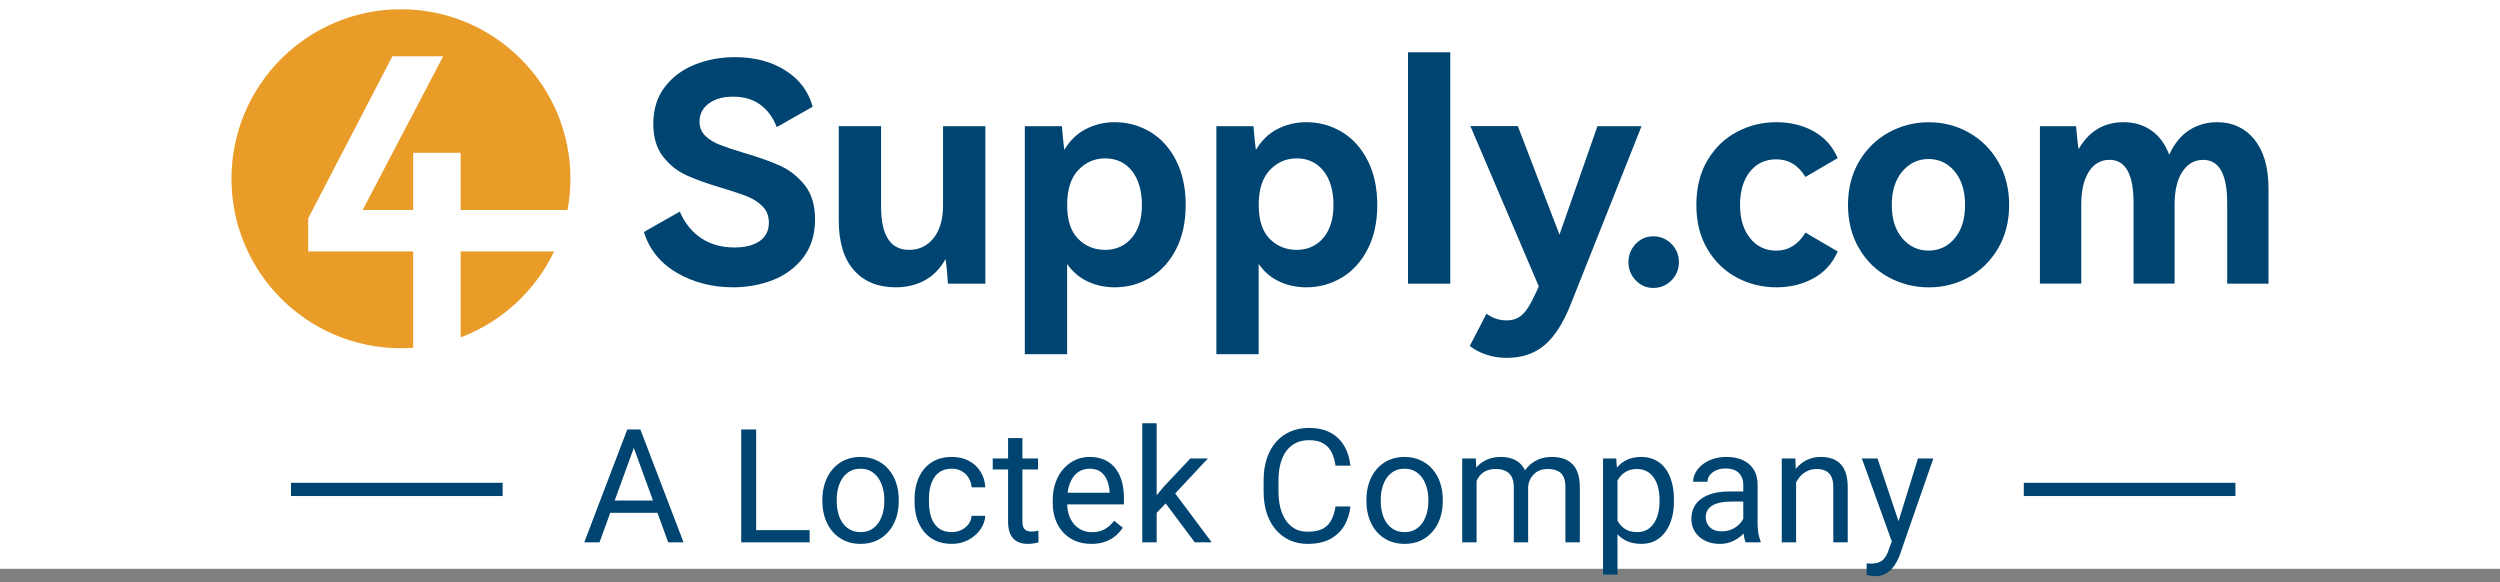
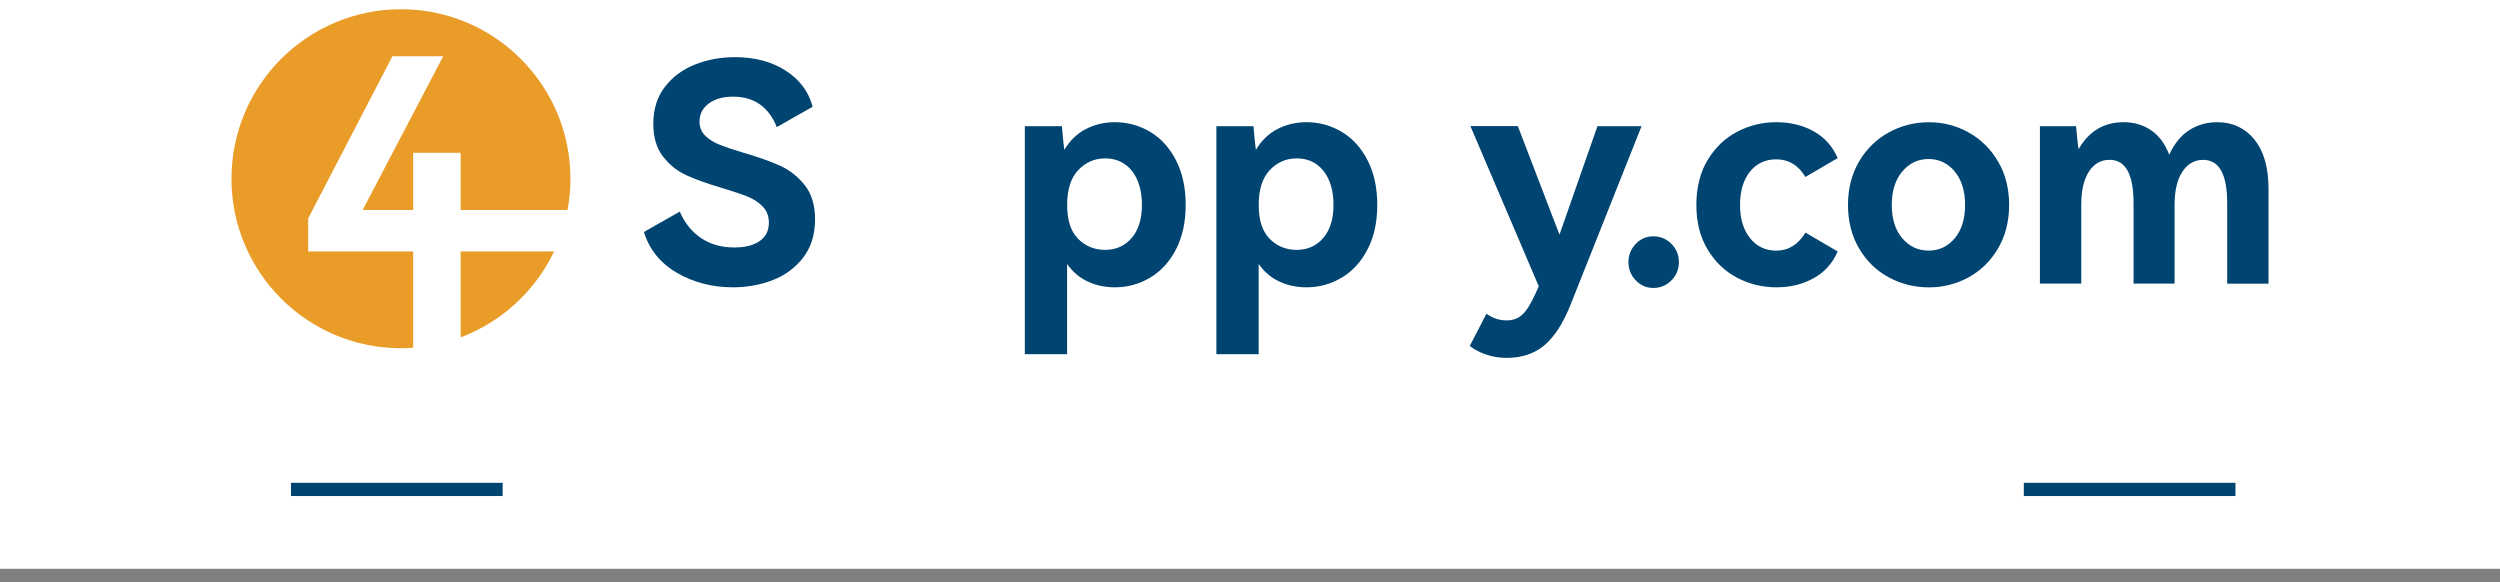
<svg xmlns="http://www.w3.org/2000/svg" width="189" height="44" viewBox="0 0 189 44" fill="none">
  <rect x="0" y="0" width="189" height="44" fill="#808080" stroke="none" />
  <rect width="189" height="43" fill="white" />
  <g clip-path="url(#clip0_7_394)">
    <path fill-rule="evenodd" clip-rule="evenodd" d="M23.299 16.507V19.007V19.01H31.235V26.29C30.93 26.311 30.625 26.326 30.313 26.326C23.237 26.326 17.5 20.589 17.5 13.513C17.5 6.437 23.237 0.7 30.313 0.7C37.389 0.7 43.122 6.437 43.126 13.513C43.126 14.318 43.046 15.11 42.905 15.875H34.824V11.553H31.235V15.875H27.417L33.506 4.252H29.667L23.299 16.507ZM41.889 19.01C40.47 21.99 37.933 24.334 34.824 25.506V19.01H41.889Z" fill="#E99C28" />
    <path d="M60.733 19.457C60.141 20.23 59.376 20.803 58.436 21.169C57.496 21.536 56.487 21.721 55.413 21.721C53.849 21.721 52.441 21.358 51.182 20.629C49.926 19.899 49.092 18.869 48.678 17.537L51.392 15.998C51.759 16.858 52.296 17.522 53 17.998C53.704 18.473 54.549 18.709 55.529 18.709C56.328 18.709 56.959 18.549 57.427 18.226C57.895 17.904 58.127 17.439 58.127 16.826C58.127 16.336 57.971 15.929 57.656 15.607C57.34 15.284 56.952 15.033 56.483 14.848C56.015 14.663 55.377 14.449 54.564 14.206C53.475 13.883 52.586 13.567 51.897 13.252C51.207 12.936 50.616 12.468 50.126 11.836C49.636 11.208 49.389 10.381 49.389 9.354C49.389 8.266 49.676 7.344 50.253 6.585C50.826 5.827 51.585 5.261 52.528 4.884C53.472 4.51 54.484 4.321 55.573 4.321C57.06 4.321 58.331 4.659 59.39 5.334C60.446 6.008 61.128 6.919 61.437 8.07L58.722 9.608C58.447 8.89 58.033 8.324 57.481 7.917C56.93 7.511 56.24 7.308 55.413 7.308C54.662 7.308 54.052 7.478 53.584 7.826C53.116 8.171 52.884 8.628 52.884 9.195C52.884 9.623 53.029 9.978 53.319 10.265C53.61 10.548 53.983 10.78 54.433 10.954C54.887 11.132 55.493 11.335 56.262 11.564C57.365 11.887 58.276 12.21 58.998 12.54C59.717 12.87 60.334 13.36 60.849 14.01C61.361 14.663 61.618 15.516 61.618 16.572C61.618 17.722 61.324 18.684 60.733 19.457Z" fill="#004471" />
-     <path d="M71.296 9.539H74.493V21.445H71.666C71.605 20.527 71.543 19.906 71.481 19.584C71.082 20.306 70.563 20.839 69.917 21.191C69.275 21.543 68.538 21.721 67.711 21.721C66.379 21.721 65.327 21.293 64.561 20.433C63.796 19.576 63.411 18.317 63.411 16.662V9.536H66.608V15.603C66.608 17.794 67.312 18.89 68.724 18.89C69.489 18.89 70.11 18.593 70.585 17.994C71.06 17.395 71.296 16.561 71.296 15.487V9.532V9.539Z" fill="#004471" />
    <path d="M86.962 9.975C87.782 10.464 88.431 11.187 88.914 12.134C89.396 13.084 89.639 14.202 89.639 15.49C89.639 16.778 89.396 17.892 88.914 18.836C88.431 19.779 87.778 20.494 86.962 20.984C86.141 21.474 85.249 21.721 84.284 21.721C83.547 21.721 82.865 21.576 82.237 21.285C81.609 20.995 81.087 20.549 80.673 19.953V26.779H77.476V9.539H80.281L80.35 10.319C80.365 10.472 80.379 10.635 80.397 10.802C80.412 10.972 80.437 11.147 80.466 11.332C80.88 10.628 81.421 10.101 82.088 9.757C82.756 9.412 83.485 9.238 84.284 9.238C85.249 9.238 86.141 9.485 86.962 9.975ZM85.561 17.987C86.073 17.381 86.33 16.55 86.33 15.494C86.33 14.438 86.076 13.549 85.572 12.917C85.067 12.29 84.392 11.974 83.55 11.974C82.752 11.974 82.074 12.268 81.515 12.859C80.956 13.451 80.677 14.325 80.677 15.49C80.677 16.655 80.952 17.493 81.504 18.052C82.055 18.611 82.738 18.89 83.55 18.89C84.363 18.89 85.049 18.589 85.561 17.983V17.987Z" fill="#004471" />
    <path d="M101.444 9.975C102.264 10.464 102.913 11.187 103.396 12.134C103.879 13.084 104.122 14.202 104.122 15.49C104.122 16.778 103.882 17.892 103.396 18.836C102.913 19.779 102.26 20.494 101.444 20.984C100.624 21.474 99.731 21.721 98.766 21.721C98.029 21.721 97.347 21.576 96.719 21.285C96.091 20.995 95.569 20.549 95.155 19.953V26.779H91.958V9.539H94.763L94.832 10.319C94.847 10.472 94.861 10.635 94.879 10.802C94.894 10.972 94.919 11.147 94.948 11.332C95.362 10.628 95.903 10.101 96.57 9.757C97.238 9.412 97.968 9.238 98.766 9.238C99.731 9.238 100.624 9.485 101.444 9.975ZM100.043 17.987C100.555 17.381 100.812 16.55 100.812 15.494C100.812 14.438 100.558 13.549 100.054 12.917C99.55 12.29 98.875 11.974 98.033 11.974C97.234 11.974 96.556 12.268 95.997 12.859C95.438 13.451 95.159 14.325 95.159 15.49C95.159 16.655 95.435 17.493 95.986 18.052C96.538 18.611 97.22 18.89 98.033 18.89C98.846 18.89 99.531 18.589 100.043 17.983V17.987Z" fill="#004471" />
-     <path d="M109.641 21.445H106.444V3.951H109.641V21.445Z" fill="#004471" />
    <path d="M120.767 9.539H124.101L118.745 23.009C118.179 24.435 117.515 25.466 116.757 26.101C115.999 26.736 115.051 27.055 113.92 27.055C113.368 27.055 112.849 26.975 112.367 26.812C111.884 26.652 111.466 26.431 111.114 26.155L112.377 23.717C112.838 24.054 113.342 24.221 113.893 24.221C114.246 24.221 114.551 24.148 114.801 24.003C115.055 23.858 115.294 23.604 115.527 23.245C115.755 22.886 116.024 22.352 116.332 21.648L111.162 9.532H114.747L117.897 17.74L120.77 9.532L120.767 9.539Z" fill="#004471" />
    <path d="M123.663 21.195C123.296 20.811 123.111 20.353 123.111 19.816C123.111 19.279 123.296 18.822 123.663 18.437C124.029 18.053 124.476 17.864 124.995 17.864C125.513 17.864 125.985 18.056 126.362 18.437C126.736 18.822 126.925 19.279 126.925 19.816C126.925 20.353 126.736 20.814 126.362 21.195C125.985 21.58 125.531 21.768 124.995 21.768C124.457 21.768 124.029 21.576 123.663 21.195Z" fill="#004471" />
    <path d="M136.49 17.584L138.929 19.01C138.544 19.899 137.942 20.574 137.114 21.031C136.286 21.492 135.343 21.721 134.287 21.721C133.232 21.721 132.24 21.478 131.322 20.995C130.405 20.512 129.661 19.801 129.095 18.858C128.529 17.914 128.245 16.793 128.245 15.49C128.245 14.188 128.529 13.041 129.095 12.101C129.661 11.157 130.405 10.446 131.322 9.964C132.24 9.481 133.232 9.238 134.287 9.238C135.343 9.238 136.286 9.466 137.114 9.927C137.942 10.388 138.547 11.063 138.929 11.952L136.49 13.378C135.953 12.489 135.216 12.046 134.283 12.046C133.457 12.046 132.792 12.358 132.295 12.979C131.798 13.6 131.547 14.438 131.547 15.497C131.547 16.557 131.802 17.373 132.306 18.005C132.81 18.633 133.471 18.948 134.283 18.948C135.201 18.948 135.938 18.495 136.49 17.591V17.584Z" fill="#004471" />
    <path d="M140.547 12.207C141.106 11.256 141.853 10.527 142.789 10.011C143.726 9.5 144.735 9.242 145.823 9.242C146.912 9.242 147.895 9.5 148.824 10.011C149.749 10.527 150.493 11.256 151.052 12.207C151.611 13.158 151.89 14.253 151.89 15.494C151.89 16.735 151.611 17.831 151.052 18.782C150.493 19.733 149.749 20.459 148.824 20.967C147.895 21.471 146.897 21.725 145.823 21.725C144.749 21.725 143.722 21.471 142.789 20.967C141.853 20.462 141.106 19.733 140.547 18.782C139.988 17.831 139.709 16.735 139.709 15.494C139.709 14.253 139.988 13.158 140.547 12.207ZM143.812 18.013C144.343 18.633 145.003 18.945 145.801 18.945C146.599 18.945 147.256 18.633 147.779 18.013C148.301 17.392 148.559 16.554 148.559 15.494C148.559 14.435 148.298 13.593 147.779 12.965C147.256 12.337 146.599 12.022 145.801 12.022C145.003 12.022 144.343 12.337 143.812 12.965C143.283 13.593 143.018 14.435 143.018 15.494C143.018 16.554 143.283 17.392 143.812 18.013Z" fill="#004471" />
    <path d="M170.419 10.537C171.138 11.404 171.5 12.649 171.5 14.271V21.445H168.376V15.352C168.376 13.175 167.77 12.086 166.562 12.086C165.901 12.086 165.379 12.384 164.987 12.983C164.595 13.581 164.399 14.409 164.399 15.465V21.441H161.297V15.349C161.297 13.171 160.69 12.083 159.482 12.083C158.821 12.083 158.302 12.38 157.918 12.979C157.533 13.578 157.344 14.405 157.344 15.461V21.438H154.217V9.539H156.952C157.029 10.414 157.091 10.994 157.138 11.284C157.918 9.92 159.054 9.238 160.542 9.238C161.34 9.238 162.037 9.445 162.635 9.858C163.234 10.272 163.684 10.885 163.993 11.698C164.378 10.856 164.882 10.236 165.509 9.837C166.137 9.437 166.841 9.238 167.625 9.238C168.775 9.238 169.708 9.67 170.43 10.537H170.419Z" fill="#004471" />
  </g>
  <rect x="22" y="36.5" width="16" height="1" fill="#004471" />
-   <path d="M48.148 33.225L45.324 41H44.17L47.422 32.469H48.166L48.148 33.225ZM50.516 41L47.685 33.225L47.668 32.469H48.412L51.676 41H50.516ZM50.369 37.842V38.768H45.576V37.842H50.369ZM61.209 40.08V41H56.943V40.08H61.209ZM57.166 32.469V41H56.035V32.469H57.166ZM62.172 37.9V37.766C62.172 37.309 62.239 36.885 62.372 36.494C62.505 36.1 62.696 35.758 62.946 35.469C63.196 35.176 63.499 34.949 63.854 34.789C64.21 34.625 64.608 34.543 65.049 34.543C65.495 34.543 65.895 34.625 66.251 34.789C66.61 34.949 66.915 35.176 67.165 35.469C67.419 35.758 67.612 36.1 67.745 36.494C67.878 36.885 67.944 37.309 67.944 37.766V37.9C67.944 38.357 67.878 38.781 67.745 39.172C67.612 39.562 67.419 39.904 67.165 40.197C66.915 40.486 66.612 40.713 66.257 40.877C65.905 41.037 65.507 41.117 65.061 41.117C64.616 41.117 64.216 41.037 63.86 40.877C63.505 40.713 63.2 40.486 62.946 40.197C62.696 39.904 62.505 39.562 62.372 39.172C62.239 38.781 62.172 38.357 62.172 37.9ZM63.257 37.766V37.9C63.257 38.217 63.294 38.516 63.368 38.797C63.442 39.074 63.553 39.32 63.702 39.535C63.854 39.75 64.044 39.92 64.27 40.045C64.497 40.166 64.76 40.227 65.061 40.227C65.358 40.227 65.618 40.166 65.841 40.045C66.067 39.92 66.254 39.75 66.403 39.535C66.551 39.32 66.663 39.074 66.737 38.797C66.815 38.516 66.854 38.217 66.854 37.9V37.766C66.854 37.453 66.815 37.158 66.737 36.881C66.663 36.6 66.549 36.352 66.397 36.137C66.249 35.918 66.061 35.746 65.835 35.621C65.612 35.496 65.35 35.434 65.049 35.434C64.753 35.434 64.491 35.496 64.264 35.621C64.042 35.746 63.854 35.918 63.702 36.137C63.553 36.352 63.442 36.6 63.368 36.881C63.294 37.158 63.257 37.453 63.257 37.766ZM71.96 40.227C72.218 40.227 72.457 40.174 72.675 40.068C72.894 39.963 73.074 39.818 73.214 39.635C73.355 39.447 73.435 39.234 73.455 38.996H74.486C74.466 39.371 74.339 39.721 74.105 40.045C73.874 40.365 73.572 40.625 73.197 40.824C72.822 41.02 72.41 41.117 71.96 41.117C71.484 41.117 71.068 41.033 70.712 40.865C70.361 40.697 70.068 40.467 69.834 40.174C69.603 39.881 69.429 39.545 69.312 39.166C69.199 38.783 69.142 38.379 69.142 37.953V37.707C69.142 37.281 69.199 36.879 69.312 36.5C69.429 36.117 69.603 35.779 69.834 35.486C70.068 35.193 70.361 34.963 70.712 34.795C71.068 34.627 71.484 34.543 71.96 34.543C72.457 34.543 72.89 34.645 73.261 34.848C73.632 35.047 73.923 35.32 74.134 35.668C74.349 36.012 74.466 36.402 74.486 36.84H73.455C73.435 36.578 73.361 36.342 73.232 36.131C73.107 35.92 72.935 35.752 72.716 35.627C72.501 35.498 72.249 35.434 71.96 35.434C71.628 35.434 71.349 35.5 71.123 35.633C70.9 35.762 70.722 35.938 70.589 36.16C70.46 36.379 70.367 36.623 70.308 36.893C70.253 37.158 70.226 37.43 70.226 37.707V37.953C70.226 38.23 70.253 38.504 70.308 38.773C70.363 39.043 70.455 39.287 70.584 39.506C70.716 39.725 70.894 39.9 71.117 40.033C71.343 40.162 71.624 40.227 71.96 40.227ZM78.479 34.66V35.492H75.051V34.66H78.479ZM76.211 33.119H77.295V39.43C77.295 39.645 77.329 39.807 77.395 39.916C77.461 40.025 77.547 40.098 77.653 40.133C77.758 40.168 77.871 40.185 77.993 40.185C78.082 40.185 78.176 40.178 78.274 40.162C78.375 40.143 78.452 40.127 78.502 40.115L78.508 41C78.422 41.027 78.309 41.053 78.168 41.076C78.032 41.103 77.866 41.117 77.67 41.117C77.405 41.117 77.16 41.065 76.938 40.959C76.715 40.853 76.537 40.678 76.405 40.432C76.276 40.182 76.211 39.846 76.211 39.424V33.119ZM82.501 41.117C82.06 41.117 81.659 41.043 81.3 40.895C80.945 40.742 80.638 40.529 80.38 40.256C80.126 39.982 79.931 39.658 79.794 39.283C79.657 38.908 79.589 38.498 79.589 38.053V37.807C79.589 37.291 79.665 36.832 79.818 36.43C79.97 36.023 80.177 35.68 80.439 35.398C80.701 35.117 80.997 34.904 81.329 34.76C81.661 34.615 82.005 34.543 82.361 34.543C82.814 34.543 83.204 34.621 83.532 34.777C83.865 34.934 84.136 35.152 84.347 35.434C84.558 35.711 84.714 36.039 84.816 36.418C84.917 36.793 84.968 37.203 84.968 37.648V38.135H80.234V37.25H83.884V37.168C83.868 36.887 83.81 36.613 83.708 36.348C83.611 36.082 83.454 35.863 83.24 35.691C83.025 35.52 82.732 35.434 82.361 35.434C82.115 35.434 81.888 35.486 81.681 35.592C81.474 35.693 81.296 35.846 81.148 36.049C80.999 36.252 80.884 36.5 80.802 36.793C80.72 37.086 80.679 37.424 80.679 37.807V38.053C80.679 38.353 80.72 38.637 80.802 38.902C80.888 39.164 81.011 39.395 81.171 39.594C81.335 39.793 81.532 39.949 81.763 40.062C81.997 40.176 82.263 40.232 82.56 40.232C82.943 40.232 83.267 40.154 83.532 39.998C83.798 39.842 84.031 39.633 84.23 39.371L84.886 39.893C84.749 40.1 84.576 40.297 84.365 40.484C84.154 40.672 83.894 40.824 83.585 40.941C83.281 41.059 82.919 41.117 82.501 41.117ZM87.444 32V41H86.354V32H87.444ZM91.317 34.66L88.551 37.619L87.004 39.225L86.916 38.07L88.024 36.746L89.992 34.66H91.317ZM90.326 41L88.065 37.977L88.627 37.01L91.604 41H90.326ZM100.967 38.287H102.092C102.033 38.826 101.879 39.309 101.629 39.734C101.379 40.16 101.025 40.498 100.568 40.748C100.111 40.994 99.541 41.117 98.857 41.117C98.357 41.117 97.902 41.023 97.492 40.836C97.086 40.648 96.736 40.383 96.443 40.039C96.15 39.691 95.924 39.275 95.764 38.791C95.607 38.303 95.529 37.76 95.529 37.162V36.312C95.529 35.715 95.607 35.174 95.764 34.69C95.924 34.201 96.152 33.783 96.449 33.435C96.75 33.088 97.111 32.82 97.533 32.633C97.955 32.445 98.43 32.352 98.957 32.352C99.602 32.352 100.146 32.473 100.592 32.715C101.037 32.957 101.383 33.293 101.629 33.723C101.879 34.148 102.033 34.643 102.092 35.205H100.967C100.912 34.807 100.81 34.465 100.662 34.18C100.514 33.891 100.303 33.668 100.029 33.512C99.756 33.355 99.398 33.277 98.957 33.277C98.578 33.277 98.244 33.35 97.955 33.494C97.67 33.639 97.43 33.844 97.234 34.109C97.043 34.375 96.898 34.693 96.801 35.065C96.703 35.435 96.654 35.848 96.654 36.301V37.162C96.654 37.58 96.697 37.973 96.783 38.34C96.873 38.707 97.008 39.029 97.187 39.307C97.367 39.584 97.596 39.803 97.873 39.963C98.15 40.119 98.478 40.197 98.857 40.197C99.338 40.197 99.721 40.121 100.006 39.969C100.291 39.816 100.506 39.598 100.65 39.312C100.799 39.027 100.904 38.685 100.967 38.287ZM103.302 37.9V37.766C103.302 37.309 103.368 36.885 103.501 36.494C103.634 36.1 103.825 35.758 104.075 35.469C104.325 35.176 104.628 34.949 104.983 34.789C105.339 34.625 105.737 34.543 106.179 34.543C106.624 34.543 107.024 34.625 107.38 34.789C107.739 34.949 108.044 35.176 108.294 35.469C108.548 35.758 108.741 36.1 108.874 36.494C109.007 36.885 109.073 37.309 109.073 37.766V37.9C109.073 38.357 109.007 38.781 108.874 39.172C108.741 39.562 108.548 39.904 108.294 40.197C108.044 40.486 107.741 40.713 107.386 40.877C107.034 41.037 106.636 41.117 106.19 41.117C105.745 41.117 105.345 41.037 104.989 40.877C104.634 40.713 104.329 40.486 104.075 40.197C103.825 39.904 103.634 39.562 103.501 39.172C103.368 38.781 103.302 38.357 103.302 37.9ZM104.386 37.766V37.9C104.386 38.217 104.423 38.516 104.497 38.797C104.571 39.074 104.682 39.32 104.831 39.535C104.983 39.75 105.173 39.92 105.399 40.045C105.626 40.166 105.889 40.227 106.19 40.227C106.487 40.227 106.747 40.166 106.97 40.045C107.196 39.92 107.384 39.75 107.532 39.535C107.68 39.32 107.792 39.074 107.866 38.797C107.944 38.516 107.983 38.217 107.983 37.9V37.766C107.983 37.453 107.944 37.158 107.866 36.881C107.792 36.6 107.679 36.352 107.526 36.137C107.378 35.918 107.19 35.746 106.964 35.621C106.741 35.496 106.479 35.434 106.179 35.434C105.882 35.434 105.62 35.496 105.393 35.621C105.171 35.746 104.983 35.918 104.831 36.137C104.682 36.352 104.571 36.6 104.497 36.881C104.423 37.158 104.386 37.453 104.386 37.766ZM111.631 35.92V41H110.541V34.66H111.572L111.631 35.92ZM111.408 37.59L110.904 37.572C110.908 37.139 110.965 36.738 111.074 36.371C111.183 36 111.345 35.678 111.56 35.404C111.775 35.131 112.043 34.92 112.363 34.772C112.683 34.619 113.054 34.543 113.476 34.543C113.773 34.543 114.047 34.586 114.297 34.672C114.547 34.754 114.763 34.885 114.947 35.065C115.131 35.244 115.273 35.475 115.375 35.756C115.476 36.037 115.527 36.377 115.527 36.775V41H114.443V36.828C114.443 36.496 114.386 36.23 114.273 36.031C114.164 35.832 114.007 35.688 113.804 35.598C113.601 35.504 113.363 35.457 113.09 35.457C112.769 35.457 112.502 35.514 112.287 35.627C112.072 35.74 111.9 35.897 111.771 36.096C111.642 36.295 111.549 36.523 111.49 36.781C111.435 37.035 111.408 37.305 111.408 37.59ZM115.515 36.992L114.789 37.215C114.793 36.867 114.849 36.533 114.959 36.213C115.072 35.893 115.234 35.607 115.445 35.357C115.66 35.107 115.924 34.91 116.236 34.766C116.549 34.617 116.906 34.543 117.308 34.543C117.648 34.543 117.949 34.588 118.211 34.678C118.476 34.768 118.699 34.906 118.879 35.094C119.062 35.277 119.201 35.514 119.295 35.803C119.388 36.092 119.435 36.435 119.435 36.834V41H118.345V36.822C118.345 36.467 118.289 36.191 118.175 35.996C118.066 35.797 117.91 35.658 117.707 35.58C117.507 35.498 117.269 35.457 116.992 35.457C116.754 35.457 116.543 35.498 116.359 35.58C116.175 35.662 116.021 35.775 115.896 35.92C115.771 36.06 115.675 36.223 115.609 36.406C115.547 36.59 115.515 36.785 115.515 36.992ZM122.28 35.879V43.438H121.19V34.66H122.186L122.28 35.879ZM126.551 37.777V37.9C126.551 38.361 126.497 38.789 126.387 39.184C126.278 39.574 126.118 39.914 125.907 40.203C125.7 40.492 125.444 40.717 125.139 40.877C124.835 41.037 124.485 41.117 124.09 41.117C123.688 41.117 123.333 41.051 123.024 40.918C122.715 40.785 122.454 40.592 122.239 40.338C122.024 40.084 121.852 39.779 121.723 39.424C121.598 39.068 121.512 38.668 121.465 38.223V37.566C121.512 37.098 121.6 36.678 121.729 36.307C121.858 35.935 122.028 35.619 122.239 35.357C122.454 35.092 122.713 34.891 123.018 34.754C123.323 34.613 123.674 34.543 124.073 34.543C124.471 34.543 124.825 34.621 125.133 34.777C125.442 34.93 125.702 35.148 125.913 35.434C126.124 35.719 126.282 36.06 126.387 36.459C126.497 36.853 126.551 37.293 126.551 37.777ZM125.461 37.9V37.777C125.461 37.461 125.428 37.164 125.362 36.887C125.295 36.605 125.192 36.359 125.051 36.148C124.915 35.934 124.739 35.766 124.524 35.645C124.309 35.52 124.053 35.457 123.756 35.457C123.483 35.457 123.245 35.504 123.042 35.598C122.842 35.691 122.672 35.818 122.532 35.978C122.391 36.135 122.276 36.315 122.186 36.518C122.1 36.717 122.036 36.924 121.993 37.139V38.656C122.071 38.93 122.18 39.188 122.321 39.43C122.461 39.668 122.649 39.861 122.883 40.01C123.118 40.154 123.413 40.227 123.768 40.227C124.061 40.227 124.313 40.166 124.524 40.045C124.739 39.92 124.915 39.75 125.051 39.535C125.192 39.32 125.295 39.074 125.362 38.797C125.428 38.516 125.461 38.217 125.461 37.9ZM131.792 39.916V36.652C131.792 36.402 131.742 36.185 131.64 36.002C131.542 35.815 131.394 35.67 131.195 35.568C130.996 35.467 130.749 35.416 130.456 35.416C130.183 35.416 129.943 35.463 129.736 35.557C129.533 35.65 129.372 35.773 129.255 35.926C129.142 36.078 129.085 36.242 129.085 36.418H128.001C128.001 36.191 128.06 35.967 128.177 35.744C128.294 35.522 128.462 35.32 128.681 35.141C128.904 34.957 129.169 34.812 129.478 34.707C129.79 34.598 130.138 34.543 130.521 34.543C130.982 34.543 131.388 34.621 131.74 34.777C132.095 34.934 132.372 35.17 132.572 35.486C132.775 35.799 132.876 36.191 132.876 36.664V39.617C132.876 39.828 132.894 40.053 132.929 40.291C132.968 40.529 133.025 40.734 133.099 40.906V41H131.968C131.914 40.875 131.871 40.709 131.839 40.502C131.808 40.291 131.792 40.096 131.792 39.916ZM131.98 37.156L131.992 37.918H130.896C130.587 37.918 130.312 37.943 130.07 37.994C129.828 38.041 129.624 38.113 129.46 38.211C129.296 38.309 129.171 38.432 129.085 38.58C128.999 38.725 128.956 38.895 128.956 39.09C128.956 39.289 129.001 39.471 129.091 39.635C129.181 39.799 129.316 39.93 129.496 40.027C129.679 40.121 129.904 40.168 130.169 40.168C130.501 40.168 130.794 40.098 131.048 39.957C131.302 39.816 131.503 39.645 131.652 39.441C131.804 39.238 131.886 39.041 131.898 38.85L132.361 39.371C132.333 39.535 132.259 39.717 132.138 39.916C132.017 40.115 131.855 40.307 131.652 40.49C131.453 40.67 131.214 40.82 130.937 40.941C130.664 41.059 130.355 41.117 130.011 41.117C129.581 41.117 129.205 41.033 128.88 40.865C128.56 40.697 128.31 40.473 128.13 40.191C127.955 39.906 127.867 39.588 127.867 39.236C127.867 38.897 127.933 38.598 128.066 38.34C128.199 38.078 128.39 37.861 128.64 37.69C128.89 37.514 129.191 37.381 129.542 37.291C129.894 37.201 130.287 37.156 130.72 37.156H131.98ZM135.785 36.014V41H134.701V34.66H135.727L135.785 36.014ZM135.528 37.59L135.076 37.572C135.08 37.139 135.145 36.738 135.27 36.371C135.395 36 135.571 35.678 135.797 35.404C136.024 35.131 136.293 34.92 136.606 34.772C136.922 34.619 137.272 34.543 137.655 34.543C137.967 34.543 138.248 34.586 138.498 34.672C138.748 34.754 138.961 34.887 139.137 35.07C139.317 35.254 139.453 35.492 139.547 35.785C139.641 36.074 139.688 36.428 139.688 36.846V41H138.598V36.834C138.598 36.502 138.549 36.236 138.451 36.037C138.354 35.834 138.211 35.688 138.024 35.598C137.836 35.504 137.606 35.457 137.332 35.457C137.063 35.457 136.817 35.514 136.594 35.627C136.375 35.74 136.186 35.897 136.026 36.096C135.869 36.295 135.746 36.523 135.657 36.781C135.571 37.035 135.528 37.305 135.528 37.59ZM143.236 40.344L144.999 34.66H146.159L143.616 41.978C143.558 42.135 143.48 42.303 143.382 42.482C143.288 42.666 143.167 42.84 143.019 43.004C142.87 43.168 142.691 43.301 142.48 43.402C142.273 43.508 142.025 43.56 141.736 43.56C141.65 43.56 141.54 43.549 141.407 43.525C141.275 43.502 141.181 43.482 141.126 43.467L141.12 42.588C141.152 42.592 141.2 42.596 141.267 42.6C141.337 42.607 141.386 42.611 141.413 42.611C141.659 42.611 141.868 42.578 142.04 42.512C142.212 42.449 142.357 42.342 142.474 42.19C142.595 42.041 142.698 41.836 142.784 41.574L143.236 40.344ZM141.941 34.66L143.587 39.582L143.868 40.725L143.089 41.123L140.757 34.66H141.941Z" fill="#004471" />
  <rect x="153" y="36.5" width="16" height="1" fill="#004471" />
  <defs>
    <clipPath id="clip0_7_394">
      <rect width="154" height="28" fill="white" transform="translate(17.5)" />
    </clipPath>
  </defs>
</svg>